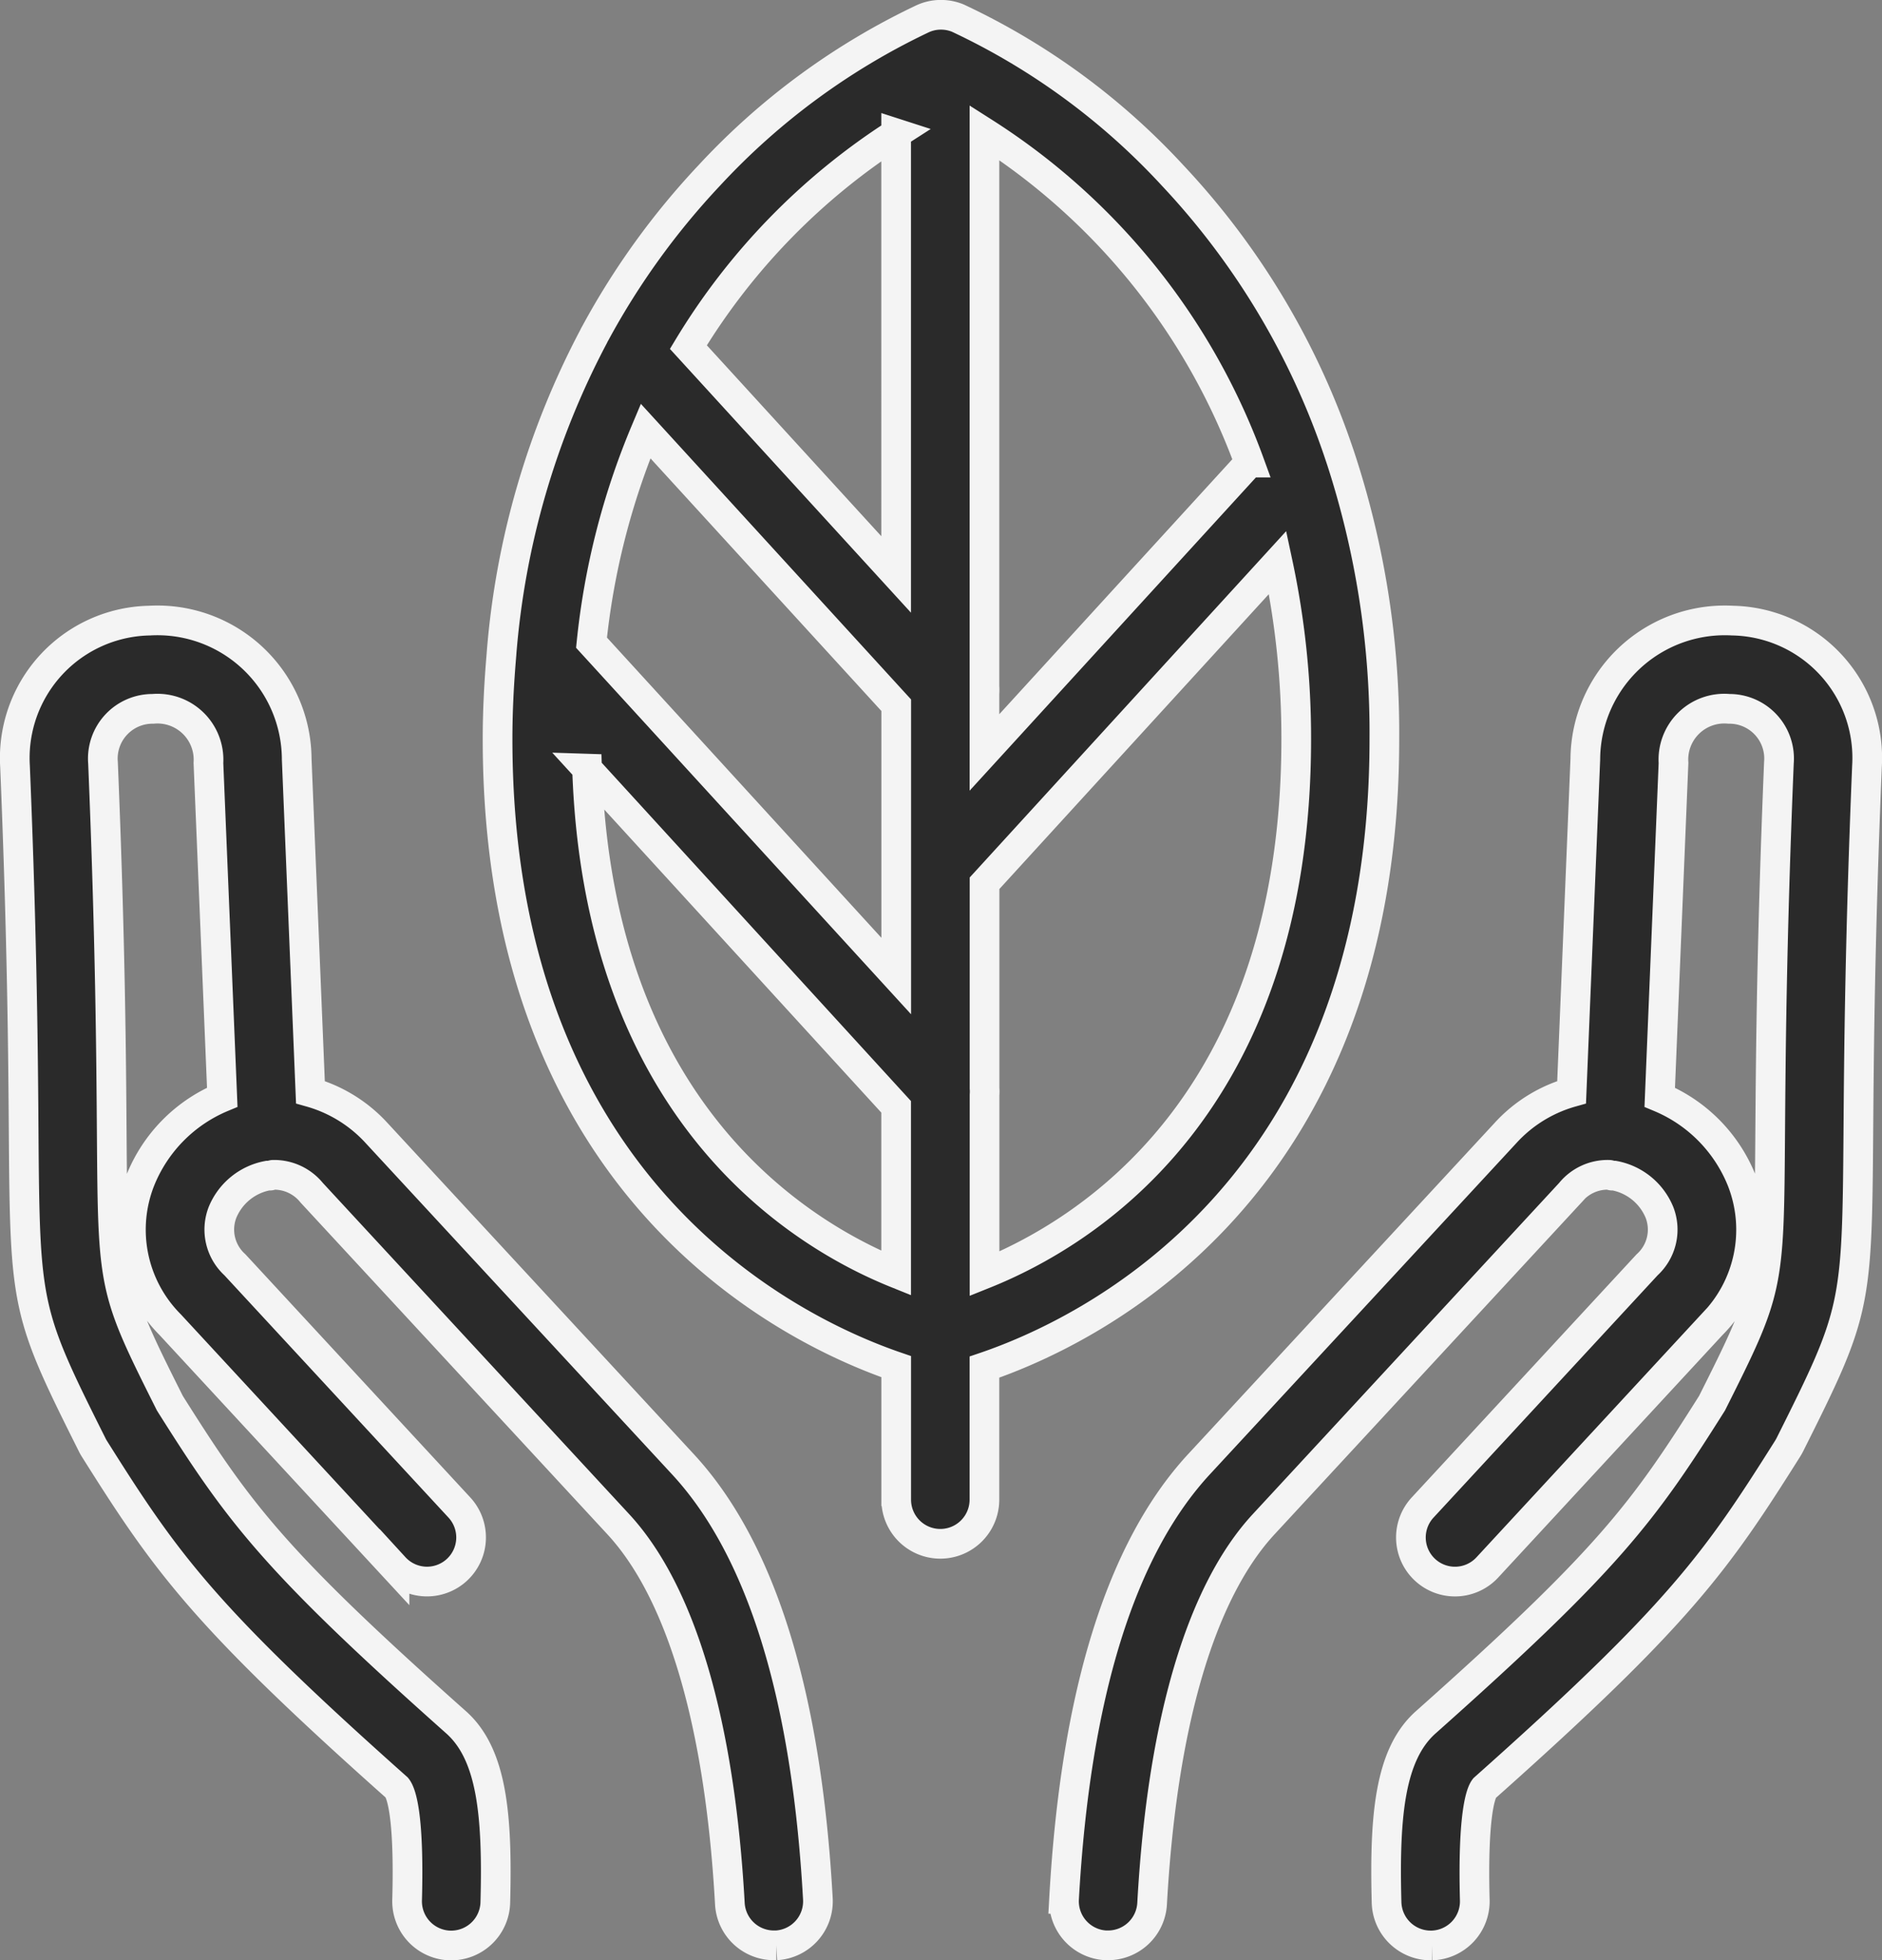
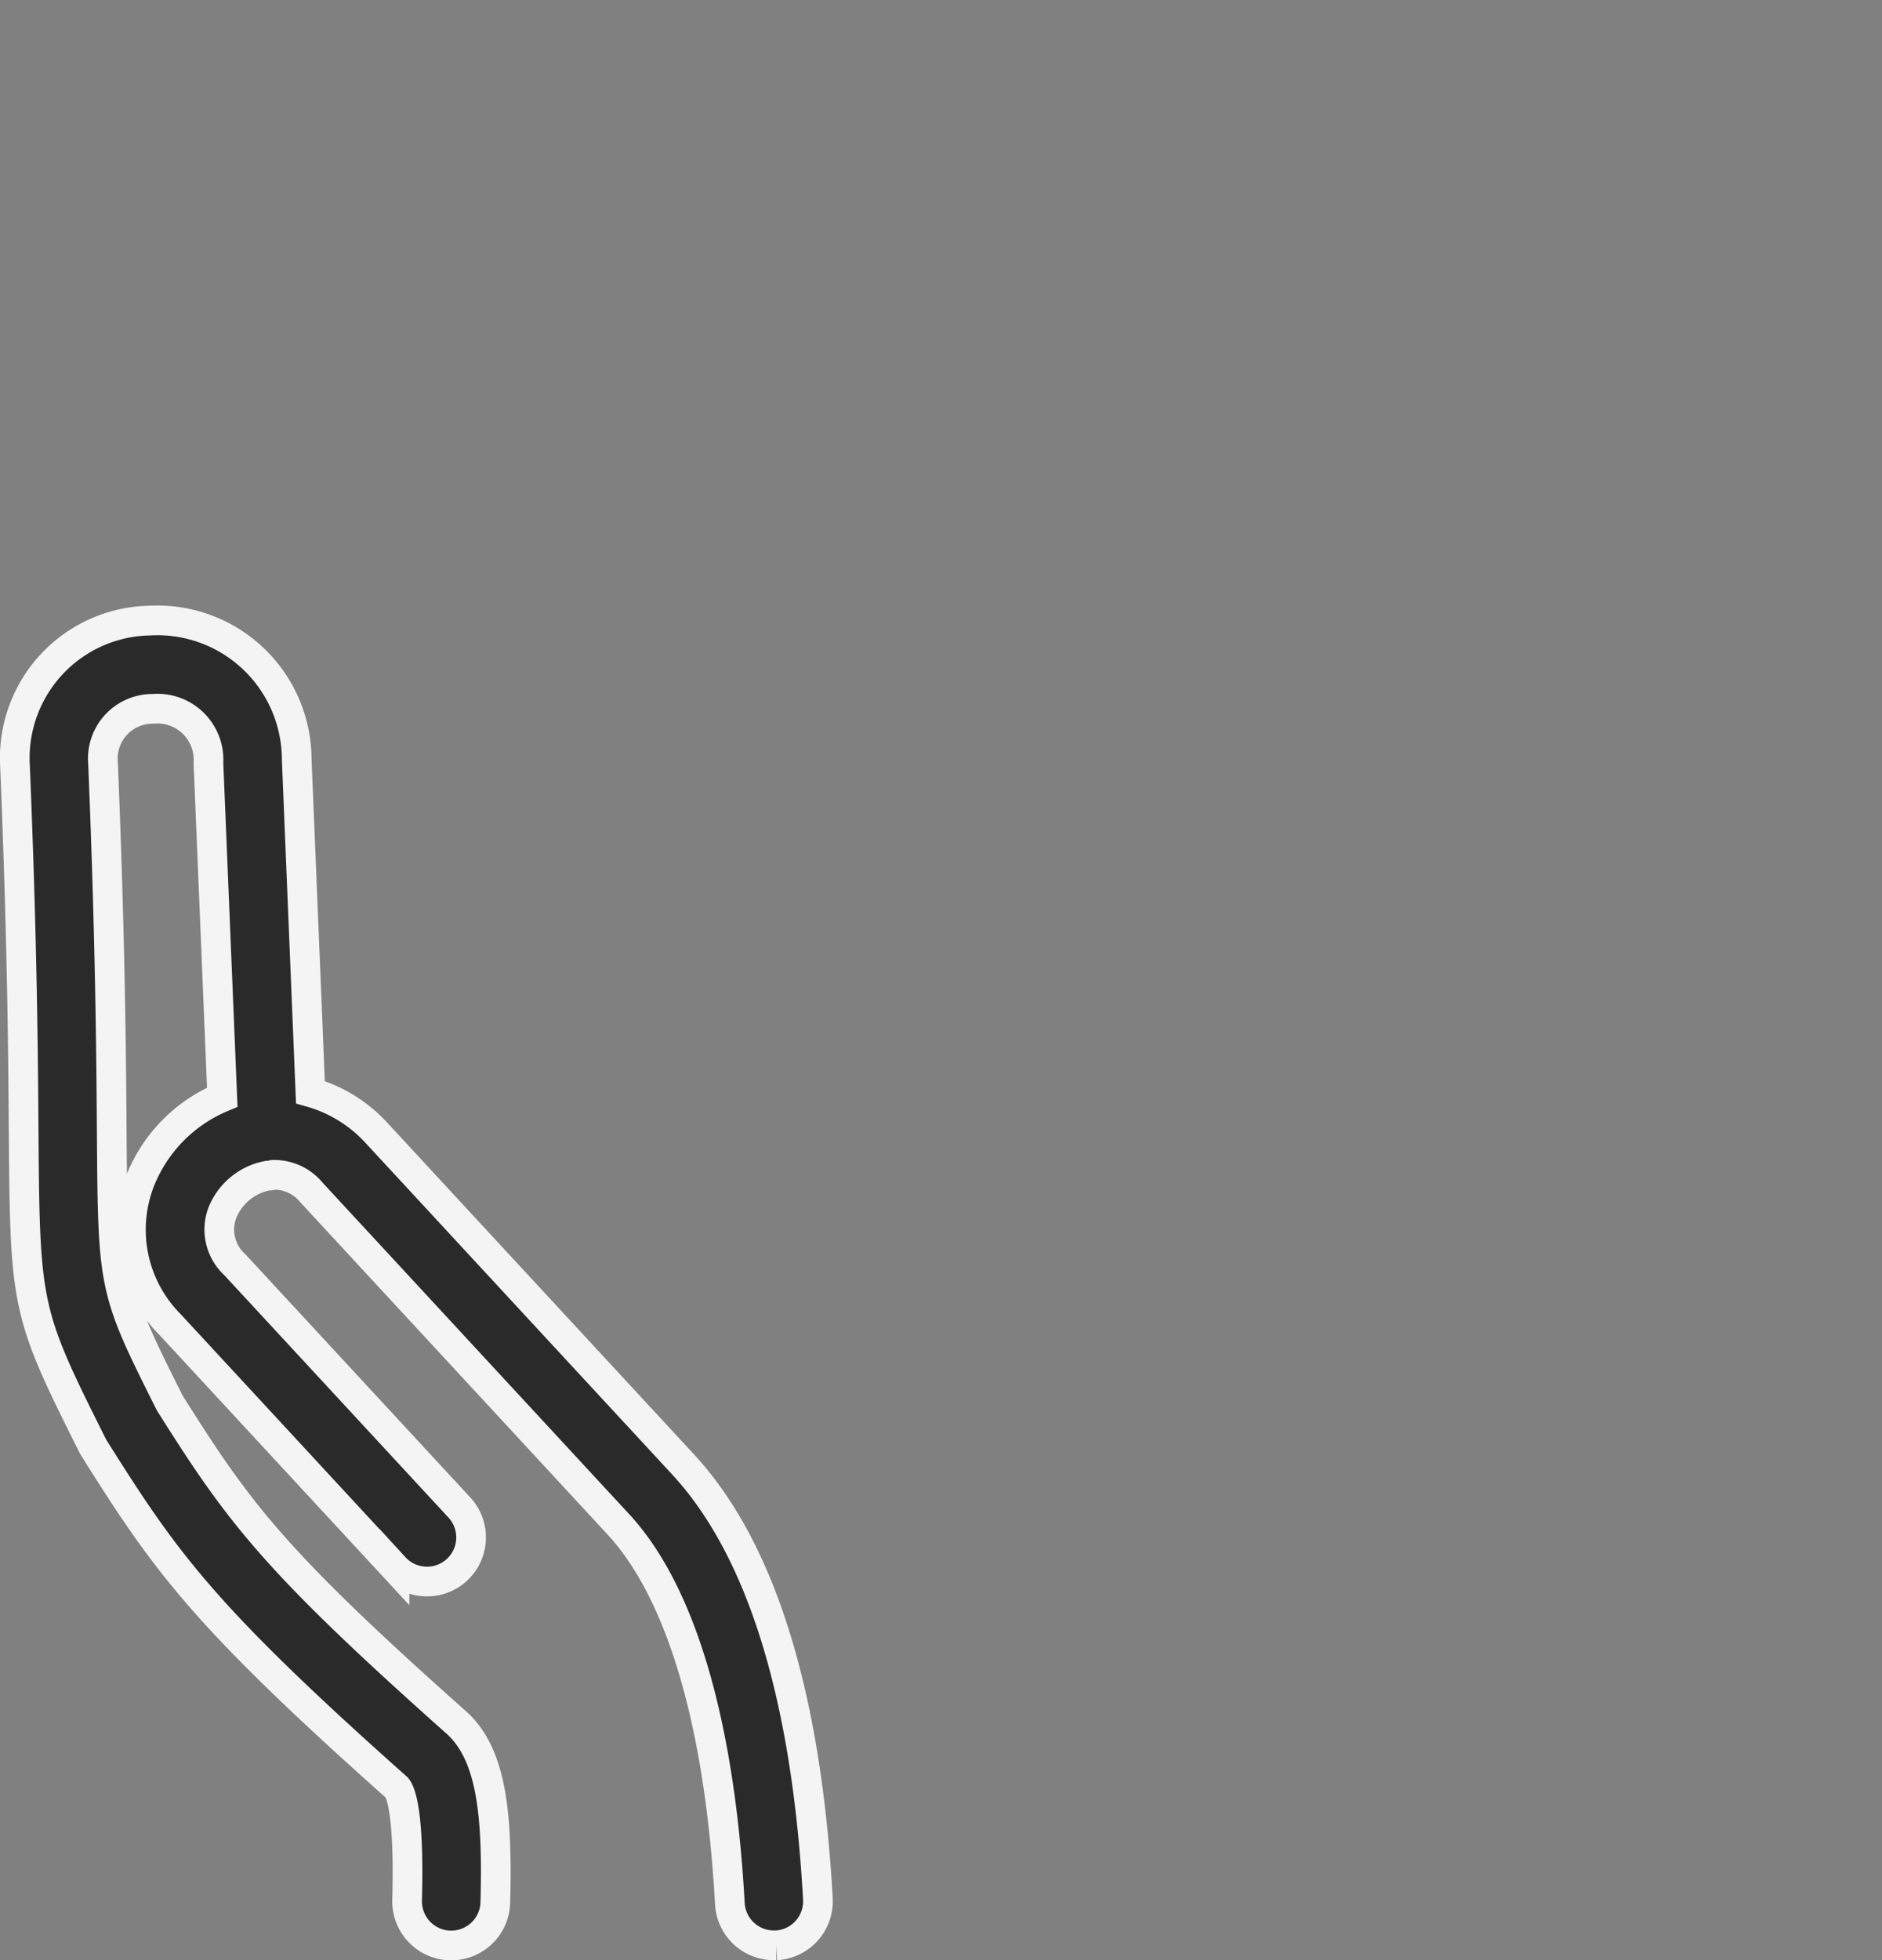
<svg xmlns="http://www.w3.org/2000/svg" width="63.404" height="66" viewBox="0 0 63.404 66">
  <rect x="0" y="0" width="63.404" height="66" fill="#808080" stroke="none" />
  <g id="Group_122" data-name="Group 122" transform="translate(-438.512 -458.849)">
-     <path id="Path_181" data-name="Path 181" d="M491.272,476.508a4.7,4.7,0,0,0-4.96,4.669l-.462,11.209a4.756,4.756,0,0,0-2.219,1.365L473.3,504.909c-2.638,2.849-4.167,7.772-4.549,14.636a1.486,1.486,0,0,0,1.4,1.565l.083,0a1.486,1.486,0,0,0,1.483-1.4c.336-6.068,1.637-10.487,3.761-12.781l10.33-11.161a1.614,1.614,0,0,1,1.3-.6c.038,0,.069.025.108.027h.071a2.054,2.054,0,0,1,1.524,1.241,1.6,1.6,0,0,1-.418,1.762l-7.557,8.166a1.485,1.485,0,1,0,2.18,2.017l7.557-8.165a4.531,4.531,0,0,0,1.008-4.86,5.085,5.085,0,0,0-2.762-2.8l.464-11.255a1.715,1.715,0,0,1,1.868-1.822,1.673,1.673,0,0,1,1.683,1.814c-.247,6-.275,9.873-.294,12.435-.038,5.267-.038,5.3-1.958,9.127-2.317,3.672-3.464,5.25-9.645,10.745-1.205,1.071-1.4,3.117-1.321,6.067a1.487,1.487,0,0,0,1.485,1.447h.04a1.486,1.486,0,0,0,1.447-1.525c-.078-2.935.213-3.625.323-3.767,6.585-5.855,7.821-7.635,10.222-11.443.026-.042.062-.107.083-.151,2.208-4.407,2.251-4.6,2.294-10.478.019-2.544.046-6.385.291-12.334A4.625,4.625,0,0,0,491.272,476.508Z" transform="translate(5.609 3.236)" fill="#2a2a2a" stroke="#f4f4f4" stroke-width="1" />
    <path id="Path_182" data-name="Path 182" d="M451.19,493.751a4.775,4.775,0,0,0-2.22-1.365l-.462-11.209a4.693,4.693,0,0,0-4.959-4.669,4.627,4.627,0,0,0-4.531,4.907c.246,5.953.273,9.8.291,12.338.042,5.872.086,6.068,2.306,10.5a1.306,1.306,0,0,0,.07.127c2.4,3.812,3.643,5.591,10.2,11.423.13.162.422.852.342,3.787a1.488,1.488,0,0,0,1.447,1.525h.04a1.486,1.486,0,0,0,1.485-1.447c.078-2.949-.114-4.993-1.321-6.067-6.177-5.491-7.327-7.071-9.644-10.745-1.92-3.831-1.92-3.85-1.958-9.123-.018-2.563-.046-6.436-.294-12.44a1.674,1.674,0,0,1,1.683-1.814,1.72,1.72,0,0,1,1.869,1.822L446,492.555a5.081,5.081,0,0,0-2.762,2.8,4.526,4.526,0,0,0,1.008,4.859l7.557,8.166a1.485,1.485,0,1,0,2.18-2.017l-7.558-8.167a1.6,1.6,0,0,1-.418-1.76,2.053,2.053,0,0,1,1.525-1.241h.071c.038,0,.069-.023.107-.027a1.623,1.623,0,0,1,1.3.6l10.33,11.162c2.122,2.292,3.423,6.711,3.761,12.78a1.485,1.485,0,0,0,1.482,1.4l.083,0a1.485,1.485,0,0,0,1.4-1.565c-.381-6.865-1.912-11.788-4.548-14.634Z" transform="translate(0 3.236)" fill="#2a2a2a" stroke="#f4f4f4" stroke-width="1" />
-     <path id="Path_183" data-name="Path 183" d="M482.57,483.732a29.672,29.672,0,0,0-1.494-9.517c-.01-.025-.014-.049-.025-.072a25.552,25.552,0,0,0-5.613-9.385,23.257,23.257,0,0,0-7.239-5.3,1.5,1.5,0,0,0-.579-.111h-.009a1.469,1.469,0,0,0-.62.145,23.529,23.529,0,0,0-7.164,5.263A25.354,25.354,0,0,0,456,470.045c-.023.043-.049.083-.067.127a27.455,27.455,0,0,0-3.106,10.681c0,.037-.007.073-.008.109-.075.891-.125,1.809-.125,2.77,0,15.186,9.92,19.928,13.43,21.131v4.478a1.486,1.486,0,0,0,2.972,0v-4.463C472.566,503.7,482.57,498.981,482.57,483.732ZM469.1,501.738v-6.022a1.476,1.476,0,0,0,0-.229v-6.9l9.875-10.8a28.223,28.223,0,0,1,.626,5.943C479.6,496.068,472.492,500.378,469.1,501.738ZM457.68,473.36l8.445,9.233v9.118l-10.266-11.224A24.875,24.875,0,0,1,457.68,473.36Zm20.342,1.064-8.925,9.759v-1.989a1.476,1.476,0,0,0,0-.229V463.314A22.179,22.179,0,0,1,478.022,474.424Zm-11.9-11.082V478.19l-7-7.655A22.158,22.158,0,0,1,466.125,463.343Zm-10.416,21.386,10.416,11.387v5.6C462.809,500.38,456.091,496.228,455.709,484.728Z" transform="translate(2.581)" fill="#2a2a2a" stroke="#f4f4f4" stroke-width="1" />
  </g>
</svg>